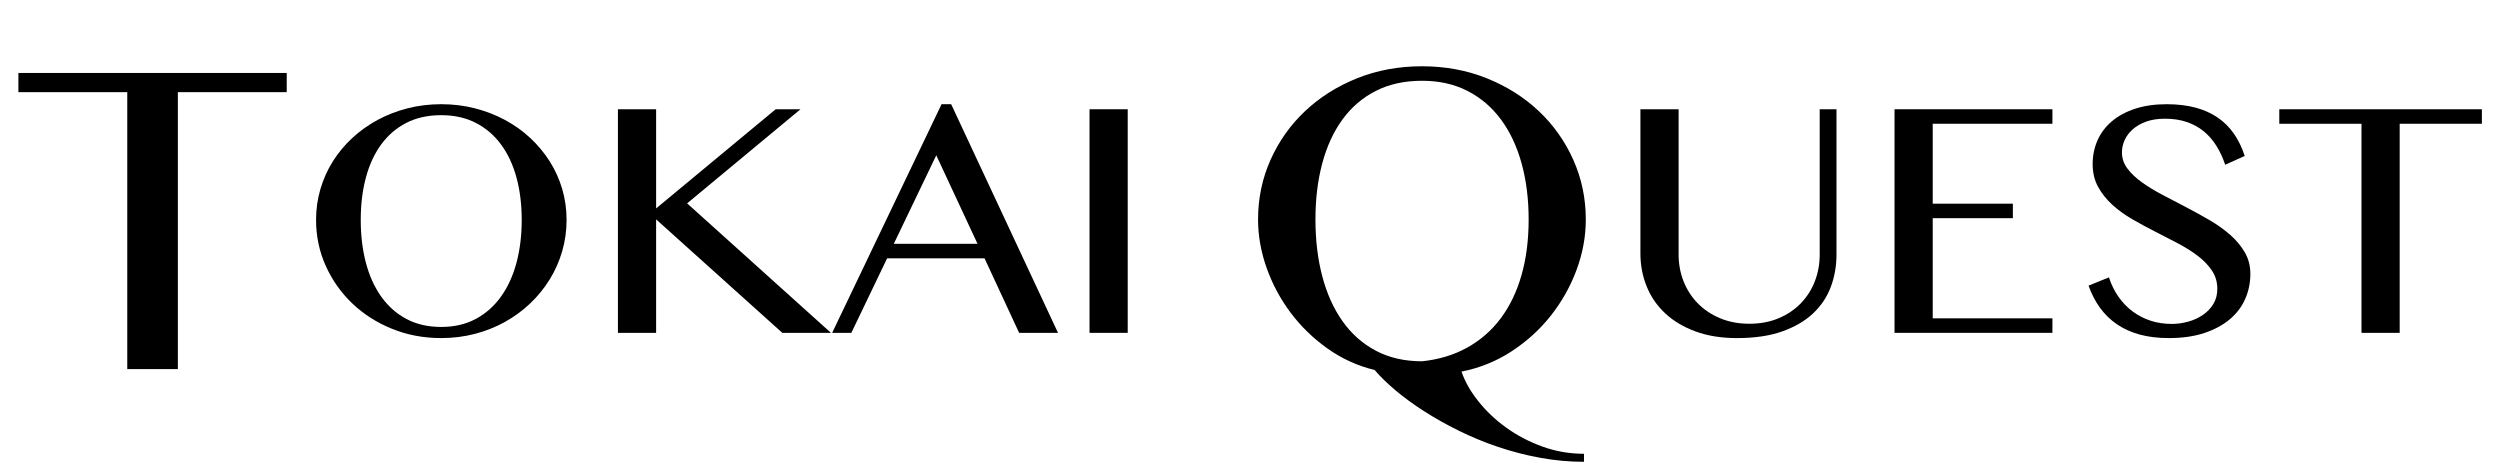
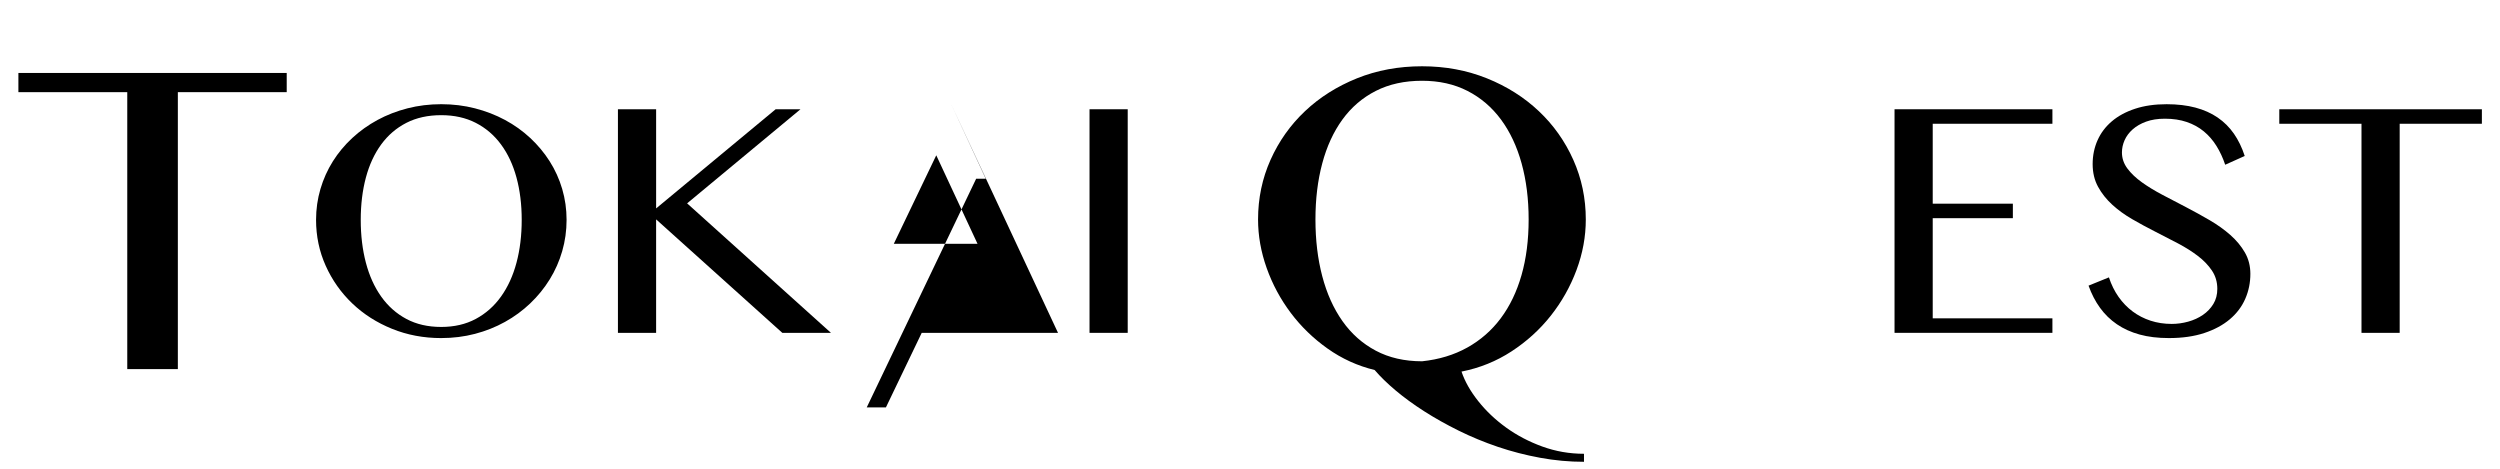
<svg xmlns="http://www.w3.org/2000/svg" id="_レイヤー_1" width="320" height="60" viewBox="0 0 320 60">
  <path d="m36.699,9.338v2.458h-13.935v35.449h-6.474V11.797H2.355v-2.458h34.344Z" />
  <path d="m56.477,43.274c-2.25,0-4.351-.396-6.301-1.187-1.951-.792-3.646-1.874-5.085-3.249-1.439-1.374-2.572-2.979-3.397-4.812-.826-1.835-1.238-3.795-1.238-5.882,0-1.367.186-2.684.559-3.95.373-1.266.902-2.446,1.589-3.54.687-1.093,1.516-2.09,2.487-2.989.972-.899,2.05-1.669,3.233-2.31,1.184-.64,2.462-1.136,3.835-1.489,1.374-.353,2.813-.529,4.318-.529s2.944.176,4.318.529c1.374.353,2.656.849,3.847,1.489,1.191.641,2.269,1.411,3.233,2.31.964.899,1.793,1.896,2.488,2.989.694,1.094,1.228,2.274,1.6,3.54.373,1.267.559,2.583.559,3.95,0,1.381-.187,2.716-.559,4.004s-.906,2.492-1.6,3.615c-.694,1.122-1.523,2.144-2.488,3.064s-2.042,1.713-3.233,2.374c-1.191.662-2.473,1.173-3.847,1.533-1.374.359-2.813.539-4.318.539Zm0-1.425c1.666,0,3.138-.341,4.417-1.024,1.278-.684,2.356-1.637,3.233-2.86.877-1.223,1.538-2.669,1.984-4.338.445-1.669.668-3.497.668-5.482,0-1.971-.223-3.777-.668-5.417-.446-1.641-1.107-3.054-1.984-4.241-.876-1.188-1.955-2.108-3.233-2.763-1.279-.655-2.75-.982-4.417-.982-1.695,0-3.182.328-4.46.982s-2.353,1.575-3.222,2.763c-.87,1.187-1.523,2.601-1.962,4.241-.438,1.64-.658,3.446-.658,5.417,0,1.985.219,3.813.658,5.482s1.092,3.115,1.962,4.338c.869,1.224,1.943,2.177,3.222,2.86s2.765,1.024,4.46,1.024Z" />
  <path d="m79.096,13.985h4.888v12.691l15.299-12.691h3.178l-14.51,12.044,18.411,16.576h-6.225l-16.154-14.526v14.526h-4.888V13.985Z" />
-   <path d="m121.749,13.338l13.677,29.268h-4.976l-4.428-9.54h-12.471l-4.581,9.54h-2.455l14.005-29.268h1.228Zm-7.343,17.871h10.718l-5.282-11.331-5.436,11.331Z" />
+   <path d="m121.749,13.338l13.677,29.268h-4.976h-12.471l-4.581,9.54h-2.455l14.005-29.268h1.228Zm-7.343,17.871h10.718l-5.282-11.331-5.436,11.331Z" />
  <path d="m139.459,13.985h4.888v28.62h-4.888V13.985Z" />
  <path d="m202.751,59.11c-1.879,0-3.75-.172-5.617-.515-1.869-.343-3.674-.811-5.416-1.401-1.74-.591-3.41-1.281-5.008-2.072-1.596-.791-3.072-1.62-4.426-2.487-1.355-.867-2.57-1.754-3.645-2.658-1.074-.905-1.969-1.777-2.686-2.616-2.188-.533-4.195-1.448-6.023-2.744s-3.402-2.82-4.717-4.574c-1.316-1.753-2.343-3.664-3.078-5.732-.735-2.067-1.104-4.14-1.104-6.217,0-2.706.532-5.25,1.597-7.633,1.064-2.382,2.536-4.459,4.413-6.232s4.094-3.173,6.648-4.203c2.555-1.029,5.332-1.543,8.332-1.543,2.98,0,5.748.515,8.303,1.543,2.555,1.029,4.771,2.43,6.648,4.203s3.348,3.85,4.412,6.232c1.064,2.383,1.598,4.927,1.598,7.633,0,2.192-.398,4.35-1.191,6.475s-1.893,4.074-3.295,5.847c-1.402,1.771-3.076,3.292-5.021,4.56s-4.08,2.13-6.402,2.587c.426,1.258,1.137,2.516,2.135,3.773.996,1.258,2.186,2.388,3.57,3.388,1.383,1.001,2.928,1.811,4.631,2.43s3.482.93,5.342.93v1.029Zm-20.729-12.865c2.168-.229,4.098-.814,5.791-1.758s3.121-2.191,4.283-3.745c1.16-1.553,2.047-3.392,2.656-5.518.609-2.125.914-4.502.914-7.132,0-2.611-.301-5.003-.9-7.176-.6-2.172-1.48-4.045-2.641-5.618-1.162-1.572-2.59-2.792-4.283-3.659-1.693-.867-3.633-1.301-5.82-1.301-2.246,0-4.219.434-5.922,1.301-1.703.868-3.127,2.087-4.268,3.659-1.143,1.573-2.004,3.445-2.584,5.618-.582,2.173-.871,4.565-.871,7.176,0,2.63.289,5.05.871,7.261.58,2.211,1.441,4.127,2.584,5.746,1.141,1.62,2.564,2.883,4.268,3.788s3.676,1.357,5.922,1.357Z" />
-   <path d="m209.974,13.985h4.888v18.584c0,1.223.212,2.37.636,3.442s1.03,2.011,1.819,2.816c.789.807,1.742,1.443,2.86,1.91,1.118.468,2.363.702,3.737.702,1.388,0,2.637-.234,3.748-.702,1.11-.467,2.057-1.104,2.838-1.91.781-.806,1.381-1.744,1.798-2.816.416-1.072.624-2.22.624-3.442V13.985h2.148v18.584c0,1.468-.241,2.849-.724,4.144s-1.238,2.429-2.269,3.399c-1.03.972-2.349,1.741-3.956,2.31s-3.536.853-5.786.853c-2.002,0-3.774-.284-5.315-.853-1.542-.568-2.835-1.342-3.88-2.32s-1.834-2.126-2.367-3.442-.8-2.723-.8-4.22V13.985Z" />
  <path d="m262.709,13.985v1.856h-15.321v10.23h10.258v1.856h-10.258v12.82h15.321v1.856h-20.209V13.985h20.209Z" />
  <path d="m277.964,41.462c.716,0,1.425-.098,2.126-.292s1.329-.481,1.885-.863c.556-.381,1.001-.849,1.337-1.402s.504-1.198.504-1.933c0-.877-.229-1.658-.69-2.342-.46-.683-1.062-1.309-1.808-1.877s-1.597-1.104-2.554-1.608c-.957-.503-1.933-1.007-2.926-1.511-.994-.503-1.97-1.032-2.927-1.586-.957-.554-1.808-1.173-2.553-1.856-.745-.683-1.349-1.446-1.809-2.288s-.69-1.81-.69-2.903.208-2.107.625-3.043c.416-.936,1.026-1.745,1.83-2.428.803-.684,1.793-1.22,2.97-1.608,1.176-.389,2.524-.583,4.044-.583,1.373,0,2.601.144,3.683.432,1.081.288,2.03.712,2.849,1.273s1.513,1.252,2.083,2.072c.569.82,1.029,1.77,1.381,2.849l-2.499,1.122c-.293-.877-.665-1.68-1.118-2.407-.453-.726-.993-1.349-1.622-1.867-.628-.518-1.355-.917-2.181-1.198-.825-.281-1.757-.421-2.795-.421-.92,0-1.724.126-2.41.377-.688.252-1.261.583-1.721.993-.461.41-.804.871-1.03,1.382s-.34,1.032-.34,1.564c0,.749.233,1.436.701,2.062s1.089,1.216,1.863,1.77c.774.554,1.654,1.09,2.641,1.608.986.518,1.991,1.043,3.015,1.575,1.022.533,2.027,1.087,3.014,1.662.986.576,1.866,1.206,2.641,1.889.774.684,1.396,1.432,1.863,2.245.468.812.701,1.723.701,2.729,0,1.138-.219,2.206-.657,3.205-.438,1.001-1.096,1.871-1.973,2.612s-1.966,1.327-3.266,1.759c-1.301.432-2.813.647-4.537.647-1.403,0-2.652-.151-3.748-.453s-2.064-.741-2.904-1.316c-.841-.575-1.561-1.277-2.159-2.104-.6-.827-1.089-1.773-1.469-2.838l2.608-1.058c.307.935.72,1.77,1.238,2.503.519.734,1.121,1.356,1.809,1.867.687.511,1.45.903,2.29,1.177.841.273,1.735.41,2.686.41Z" />
  <path d="m317.68,13.985v1.856h-10.521v26.764h-4.888V15.842h-10.521v-1.856h25.93Z" />
</svg>